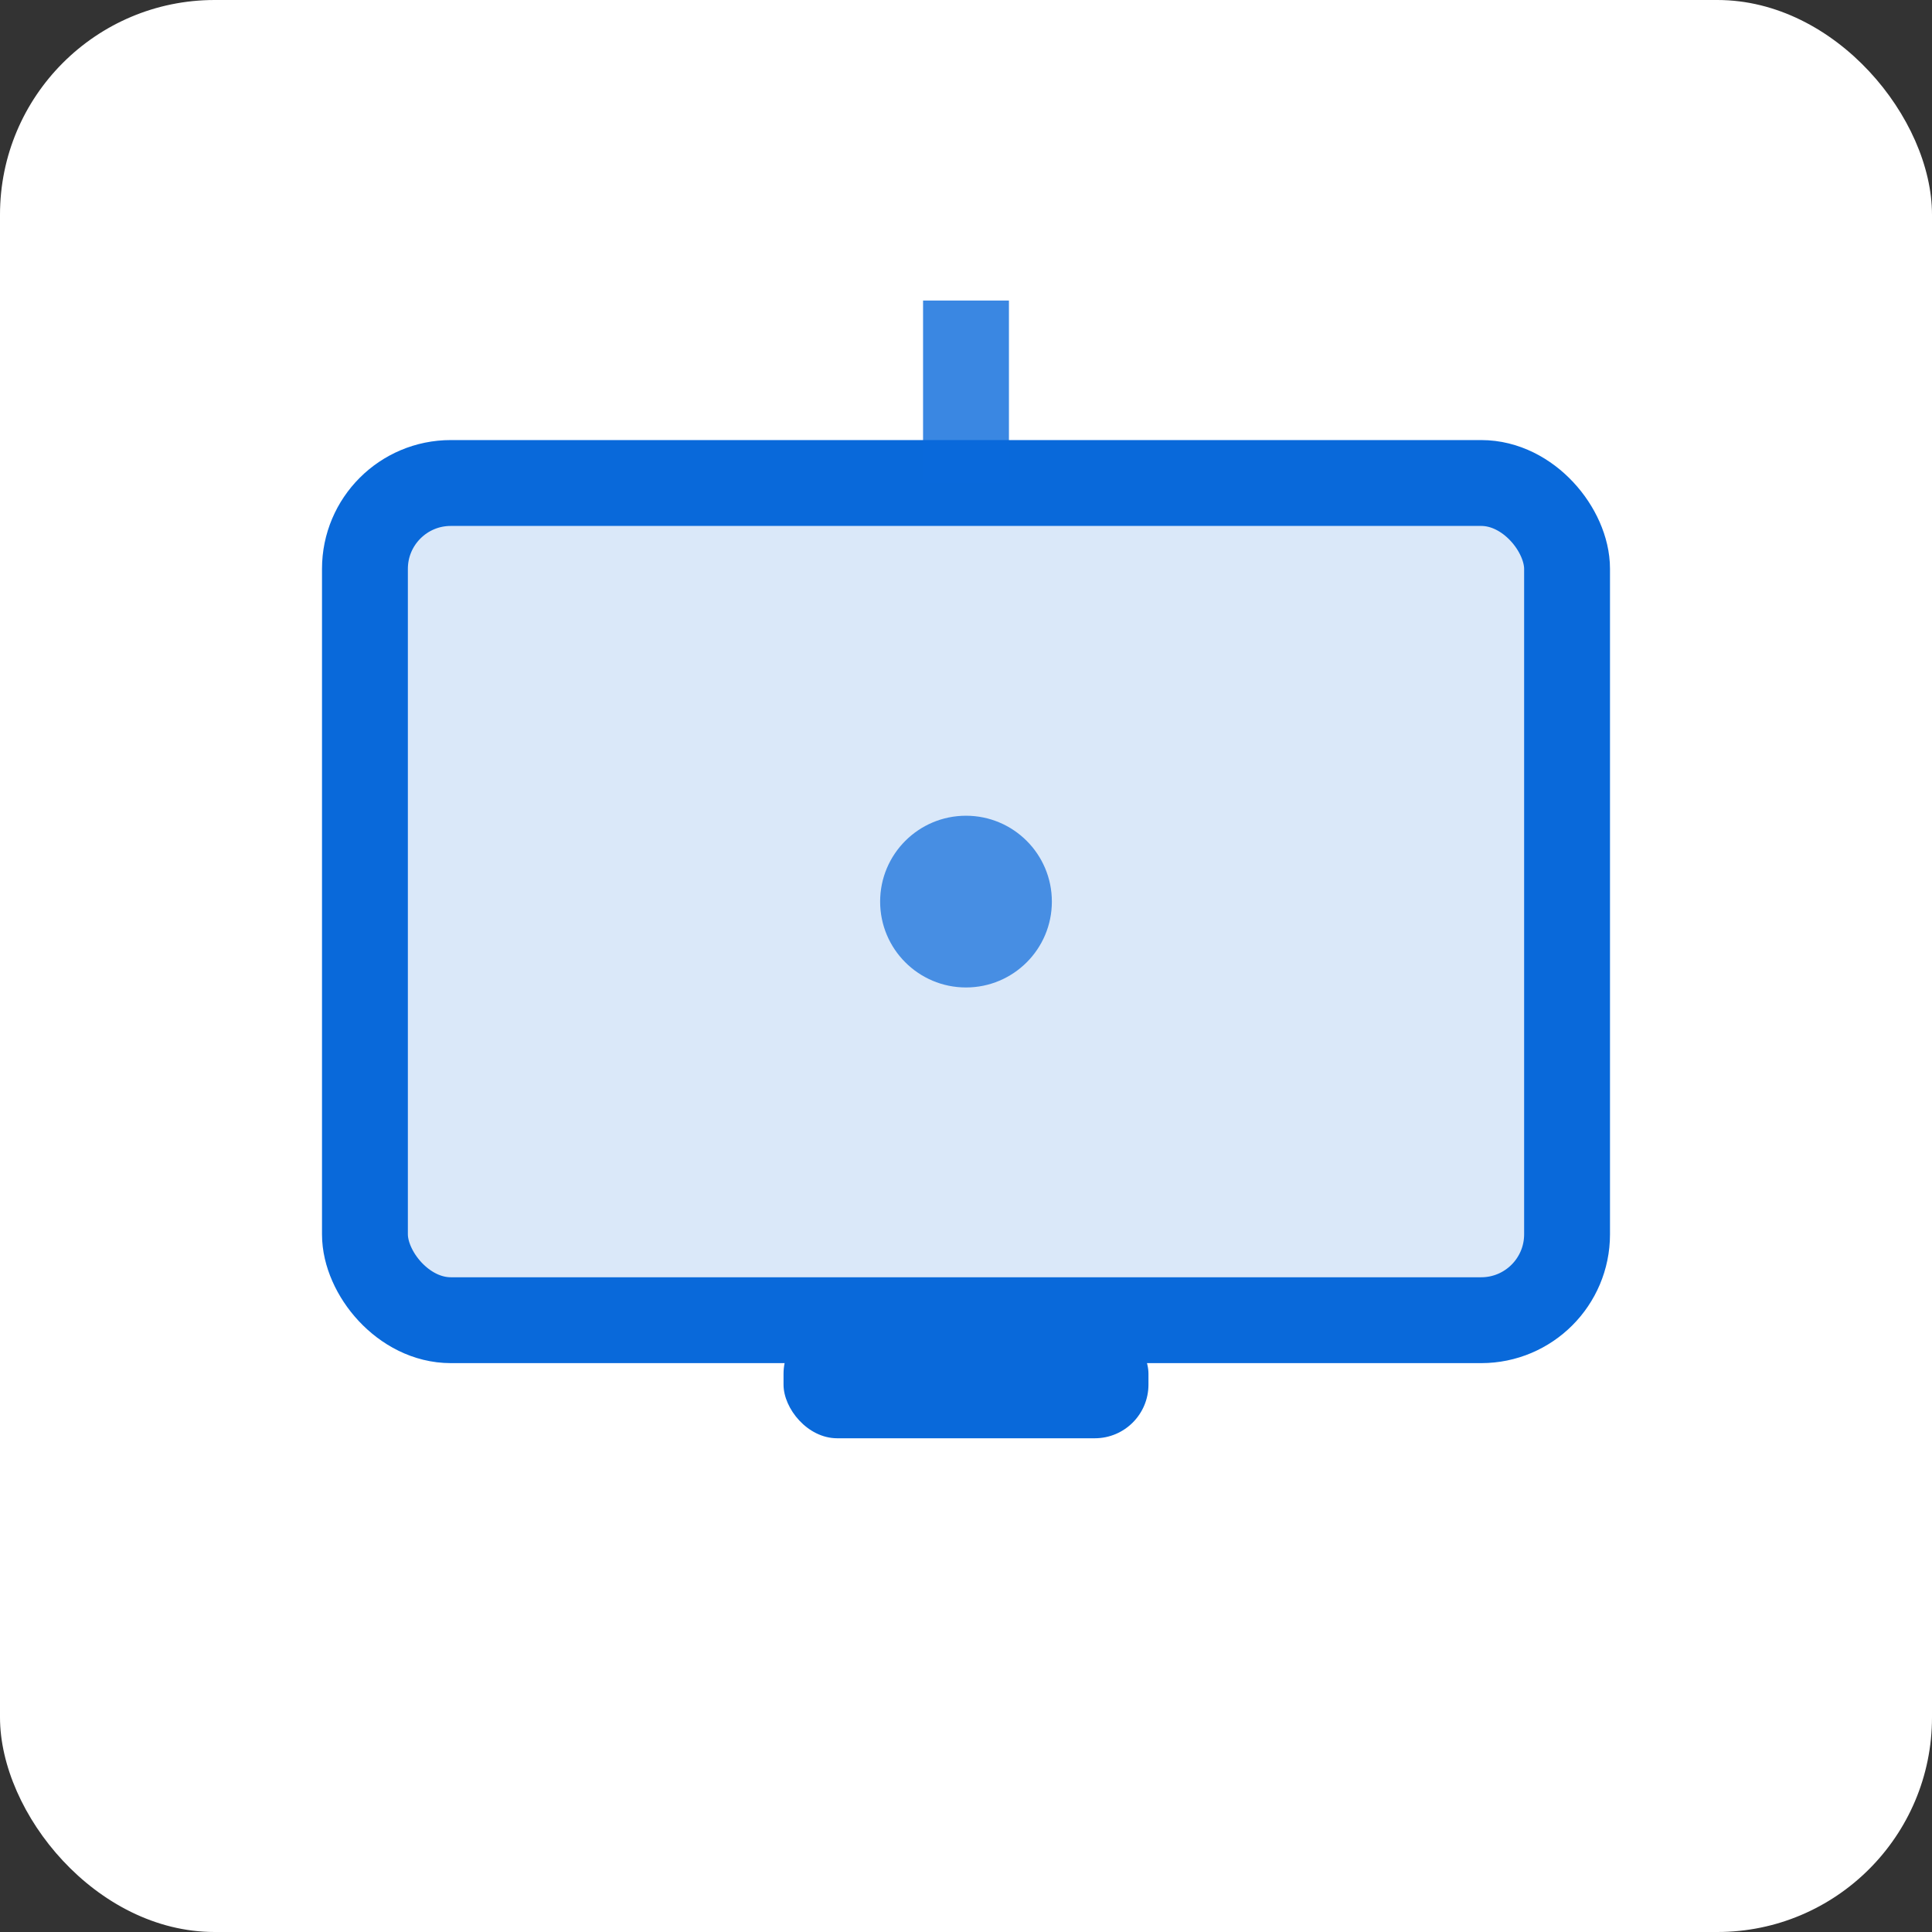
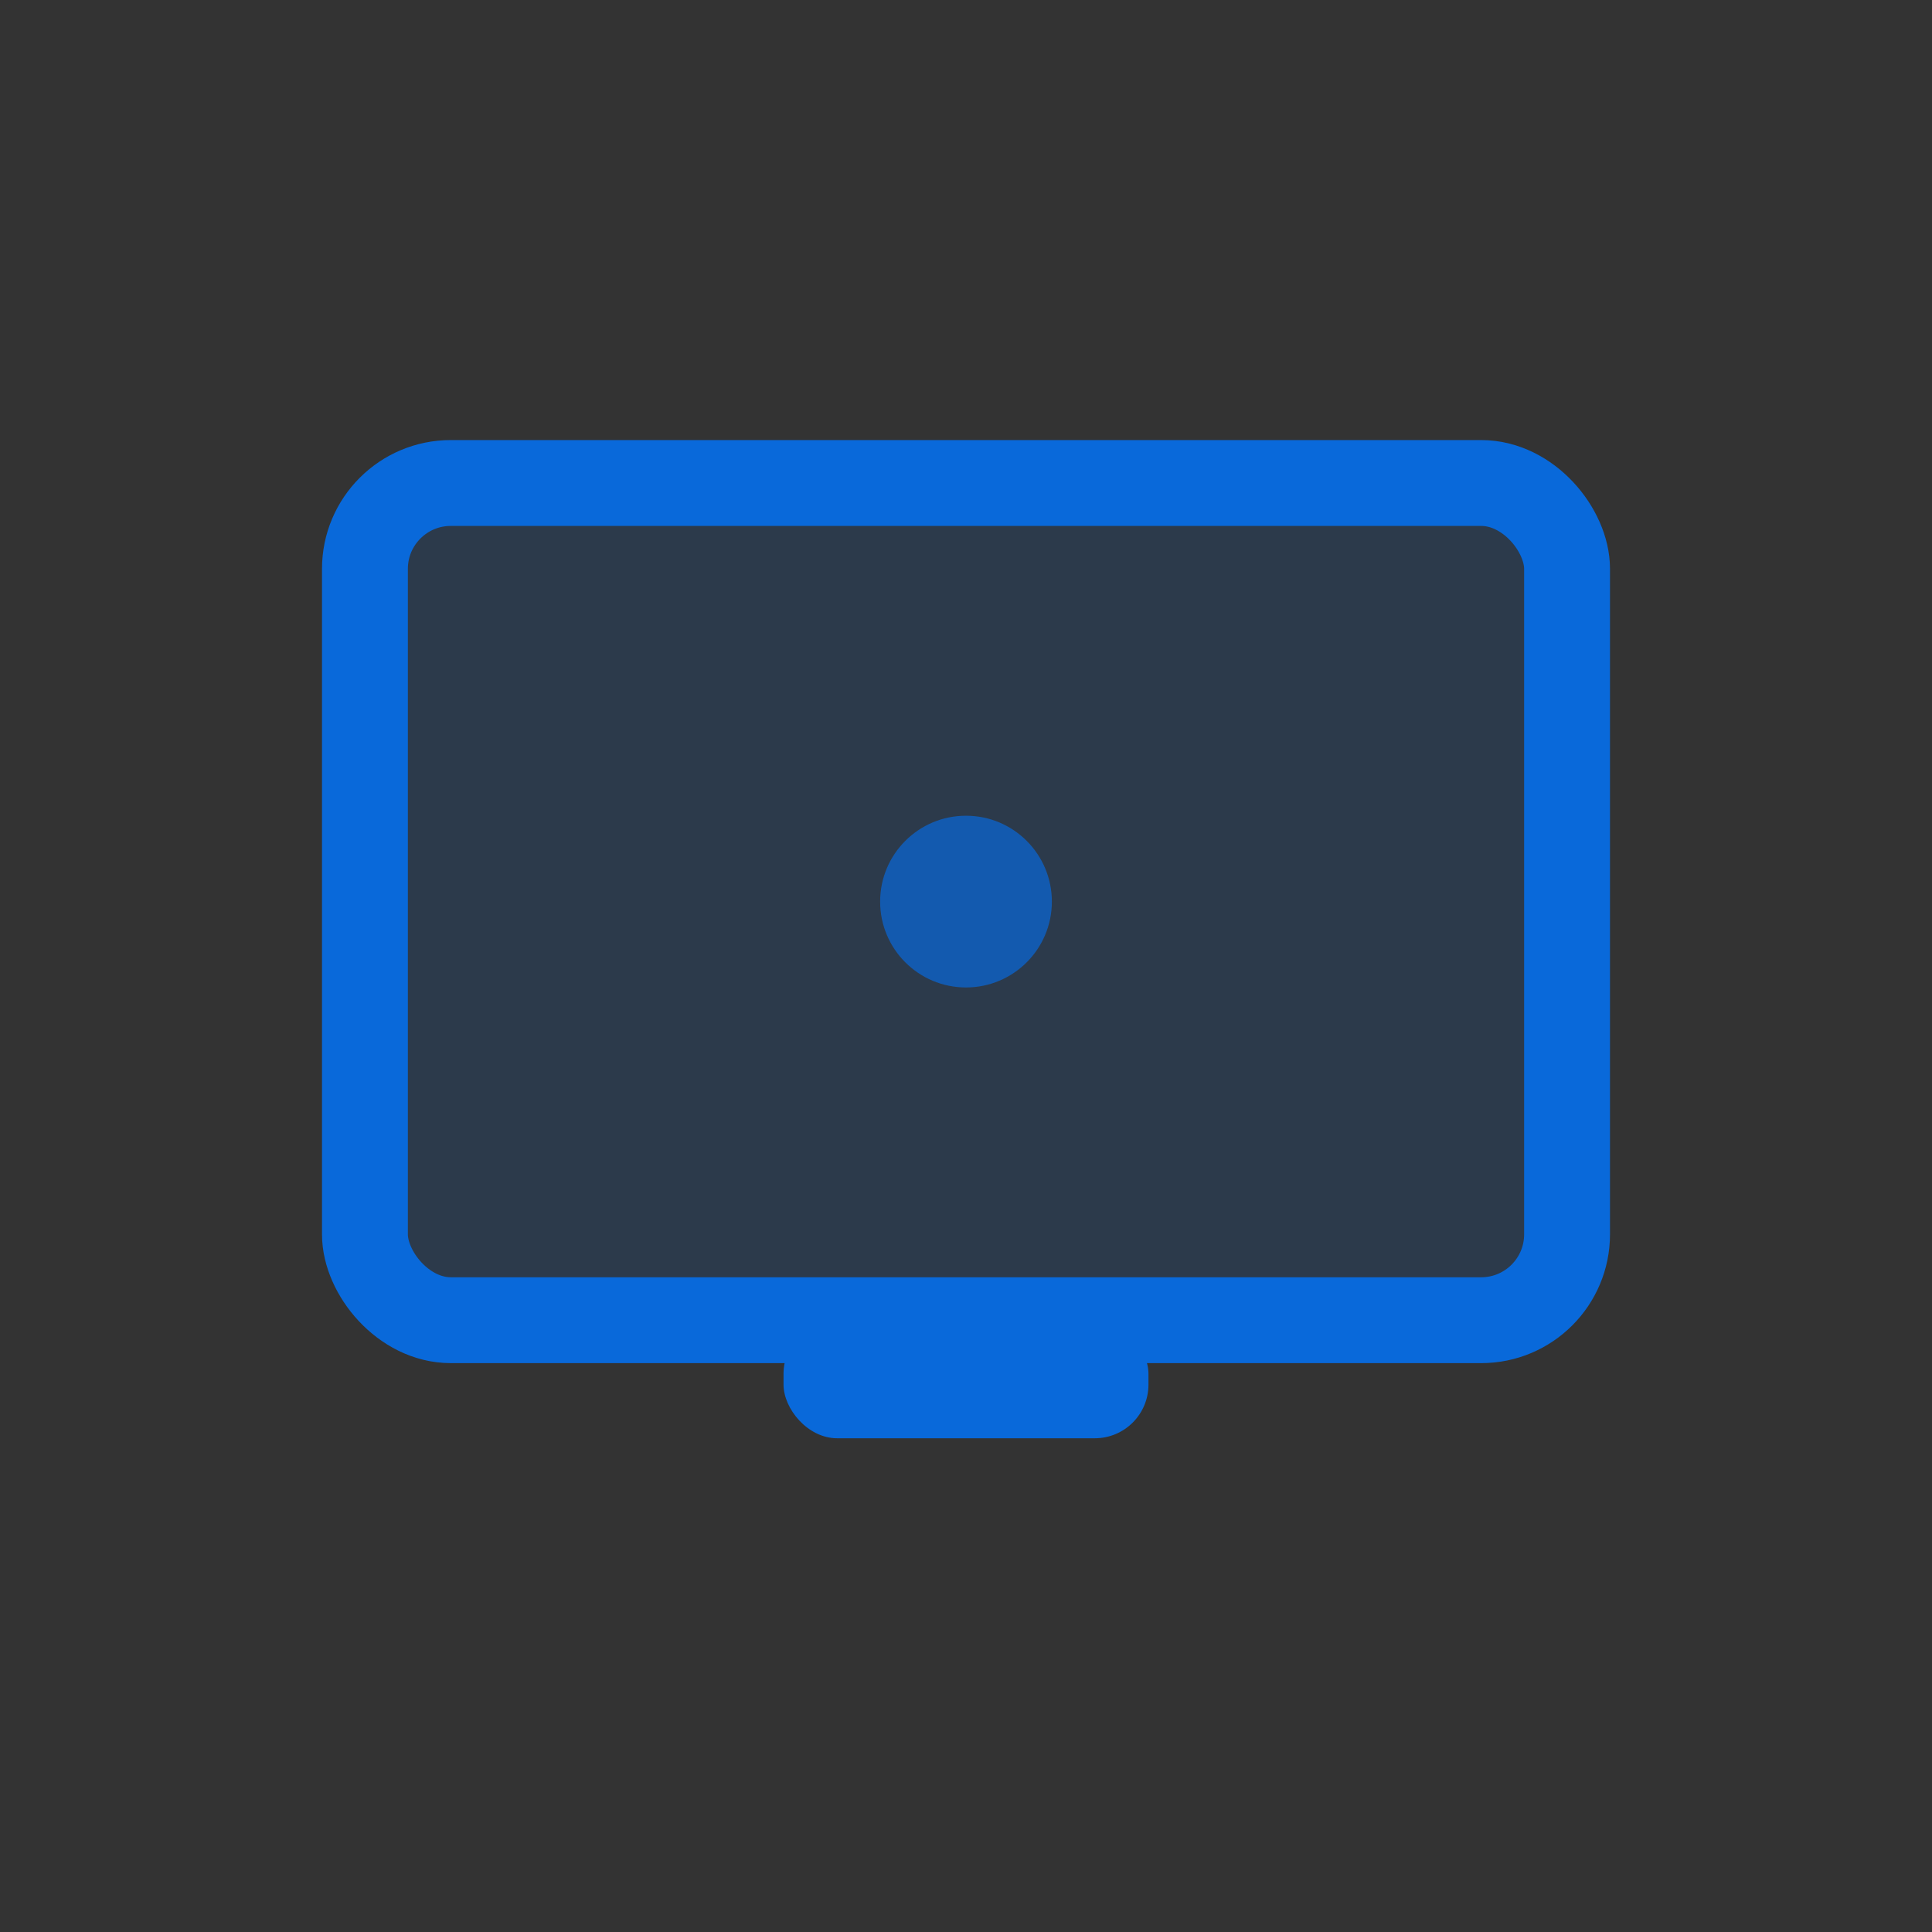
<svg xmlns="http://www.w3.org/2000/svg" width="180" height="180" viewBox="0 0 180 180" fill="none">
  <rect x="0" y="0" width="180" height="180" fill="#333333" stroke="none" />
-   <rect width="180" height="180" rx="20" fill="#ffffff" />
  <rect x="34" y="45" width="112" height="78" rx="8" stroke="#0969da" stroke-width="8" fill="#0969da" fill-opacity="0.15" />
  <circle cx="90" cy="84" r="8" fill="#0969da" opacity="0.7" />
  <rect x="73" y="123" width="34" height="11" rx="5" fill="#0969da" />
-   <line x1="90" y1="45" x2="90" y2="28" stroke="#0969da" stroke-width="8" opacity="0.8" />
</svg>